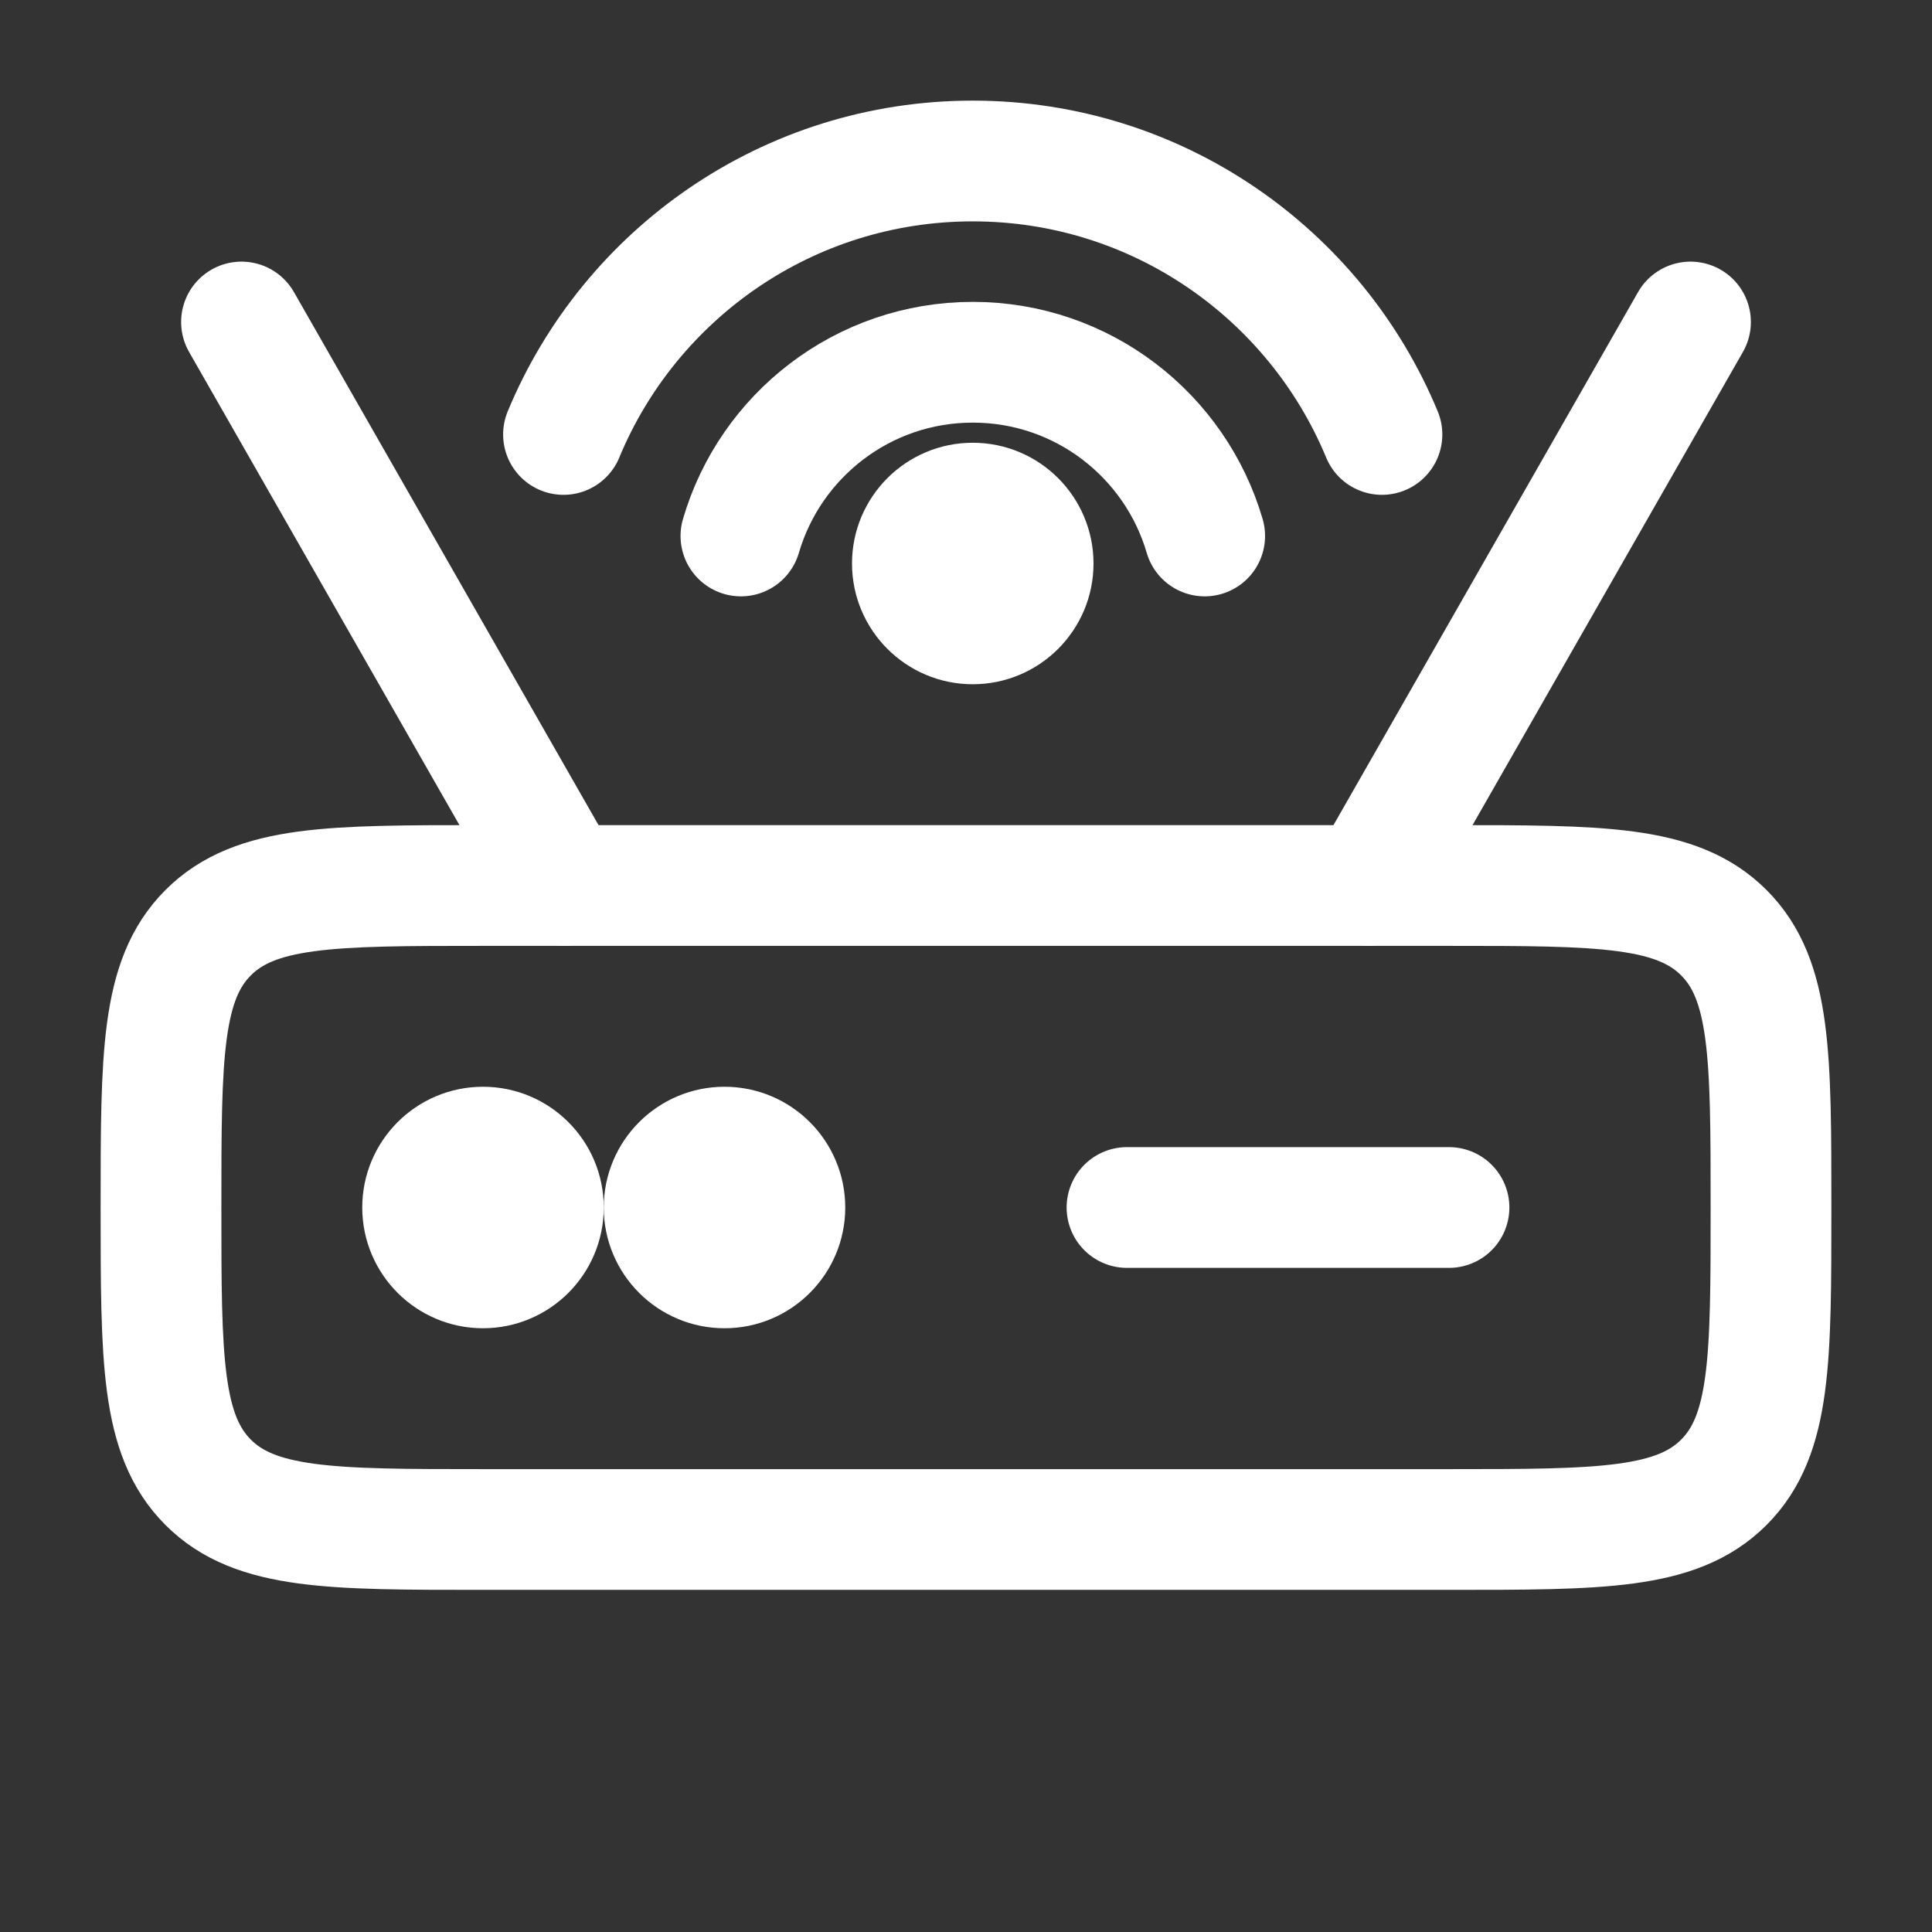
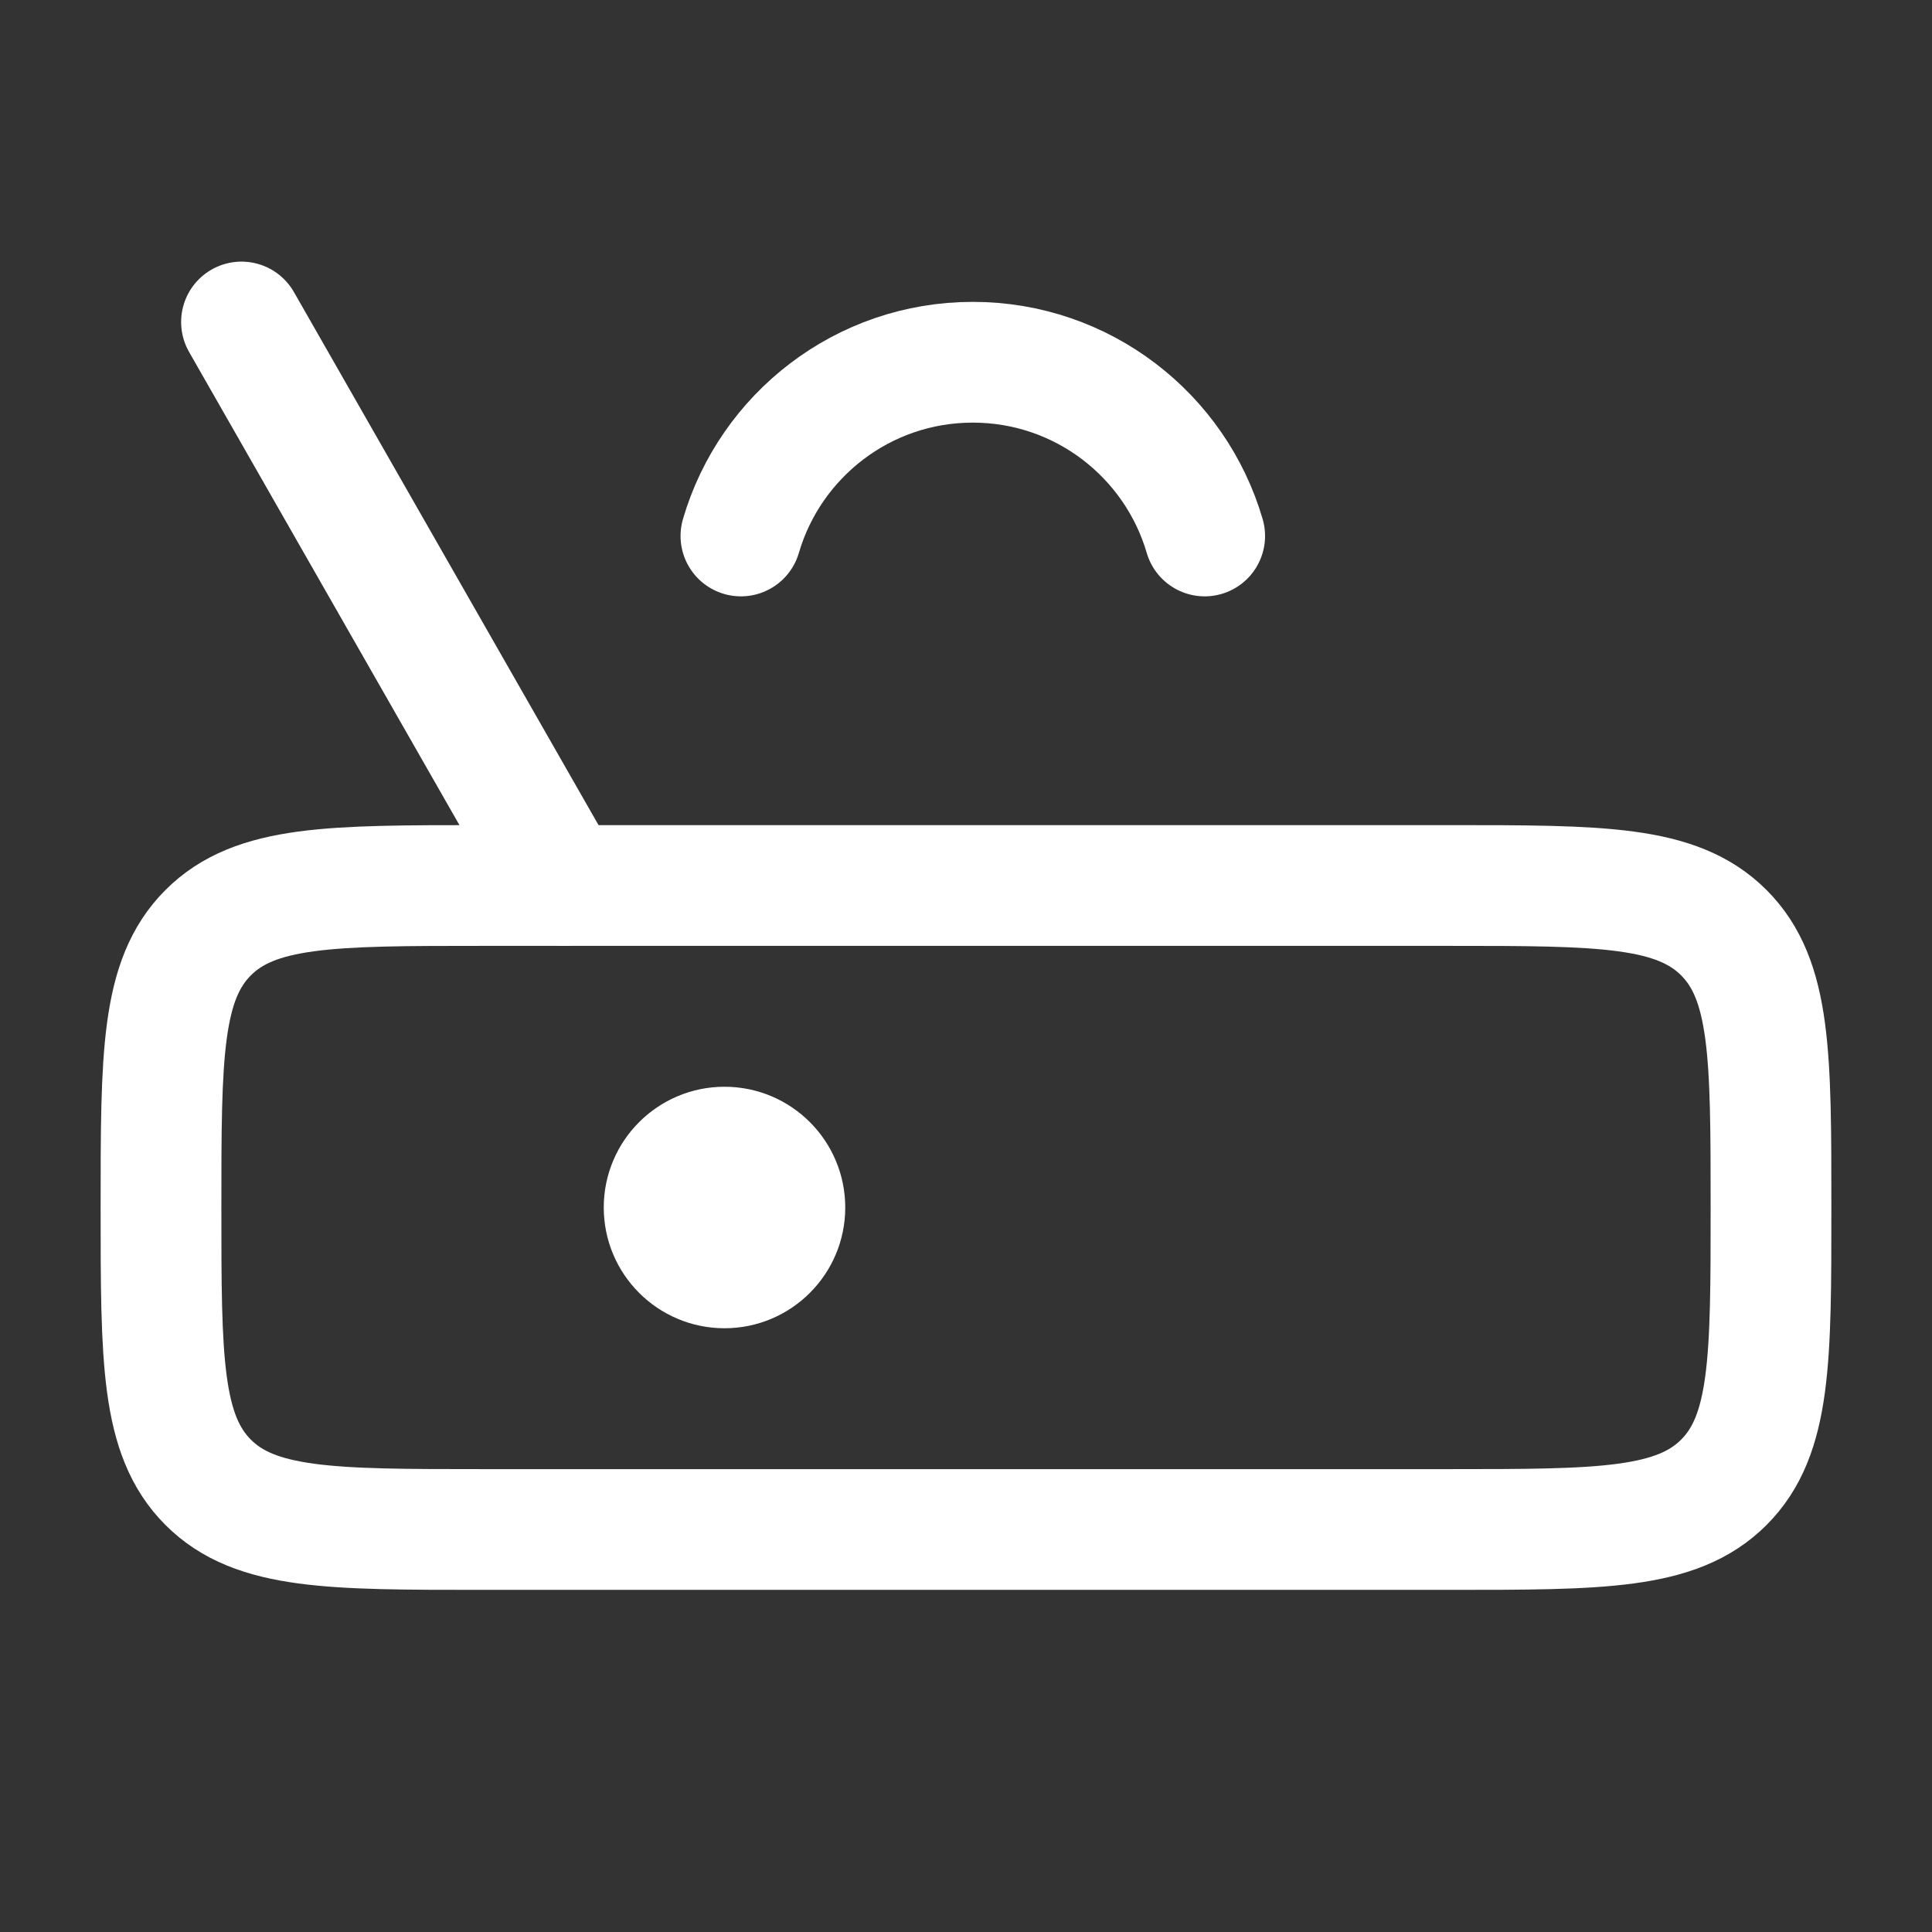
<svg xmlns="http://www.w3.org/2000/svg" width="64px" height="64px" viewBox="0 0 24 24" fill="none" stroke="#ffffff">
  <rect x="0" y="0" width="24" height="24" fill="#333333" stroke="none" />
  <g id="SVGRepo_bgCarrier" stroke-width="0" />
  <g id="SVGRepo_tracerCarrier" stroke-linecap="round" stroke-linejoin="round" />
  <g id="SVGRepo_iconCarrier">
-     <path d="M7 15C7 15.552 6.552 16 6 16C5.448 16 5 15.552 5 15C5 14.448 5.448 14 6 14C6.552 14 7 14.448 7 15Z" fill="#ffffff" />
    <path d="M10 15C10 15.552 9.552 16 9 16C8.448 16 8 15.552 8 15C8 14.448 8.448 14 9 14C9.552 14 10 14.448 10 15Z" fill="#ffffff" />
    <path d="M2 15C2 13.114 2 12.172 2.586 11.586C3.172 11 4.114 11 6 11H18C19.886 11 20.828 11 21.414 11.586C22 12.172 22 13.114 22 15C22 16.886 22 17.828 21.414 18.414C20.828 19 19.886 19 18 19H6C4.114 19 3.172 19 2.586 18.414C2 17.828 2 16.886 2 15Z" stroke="#ffffff" stroke-width="1.5" />
    <path d="M7 11L3 4" stroke="#ffffff" stroke-width="1.5" stroke-linecap="round" />
-     <path d="M17 11L21 4" stroke="#ffffff" stroke-width="1.5" stroke-linecap="round" />
-     <path d="M14 15L18 15" stroke="#ffffff" stroke-width="1.5" stroke-linecap="round" />
-     <path d="M17.167 5.397C16.341 3.403 14.376 2 12.084 2C9.791 2 7.826 3.403 7 5.397" stroke="#ffffff" stroke-width="1.5" stroke-linecap="round" />
    <path d="M14.965 6.658C14.601 5.411 13.449 4.5 12.084 4.5C10.72 4.5 9.568 5.411 9.204 6.658" stroke="#ffffff" stroke-width="1.5" stroke-linecap="round" />
-     <path d="M13.084 7C13.084 7.552 12.636 8 12.084 8C11.532 8 11.084 7.552 11.084 7C11.084 6.448 11.532 6 12.084 6C12.636 6 13.084 6.448 13.084 7Z" fill="#ffffff" />
  </g>
</svg>